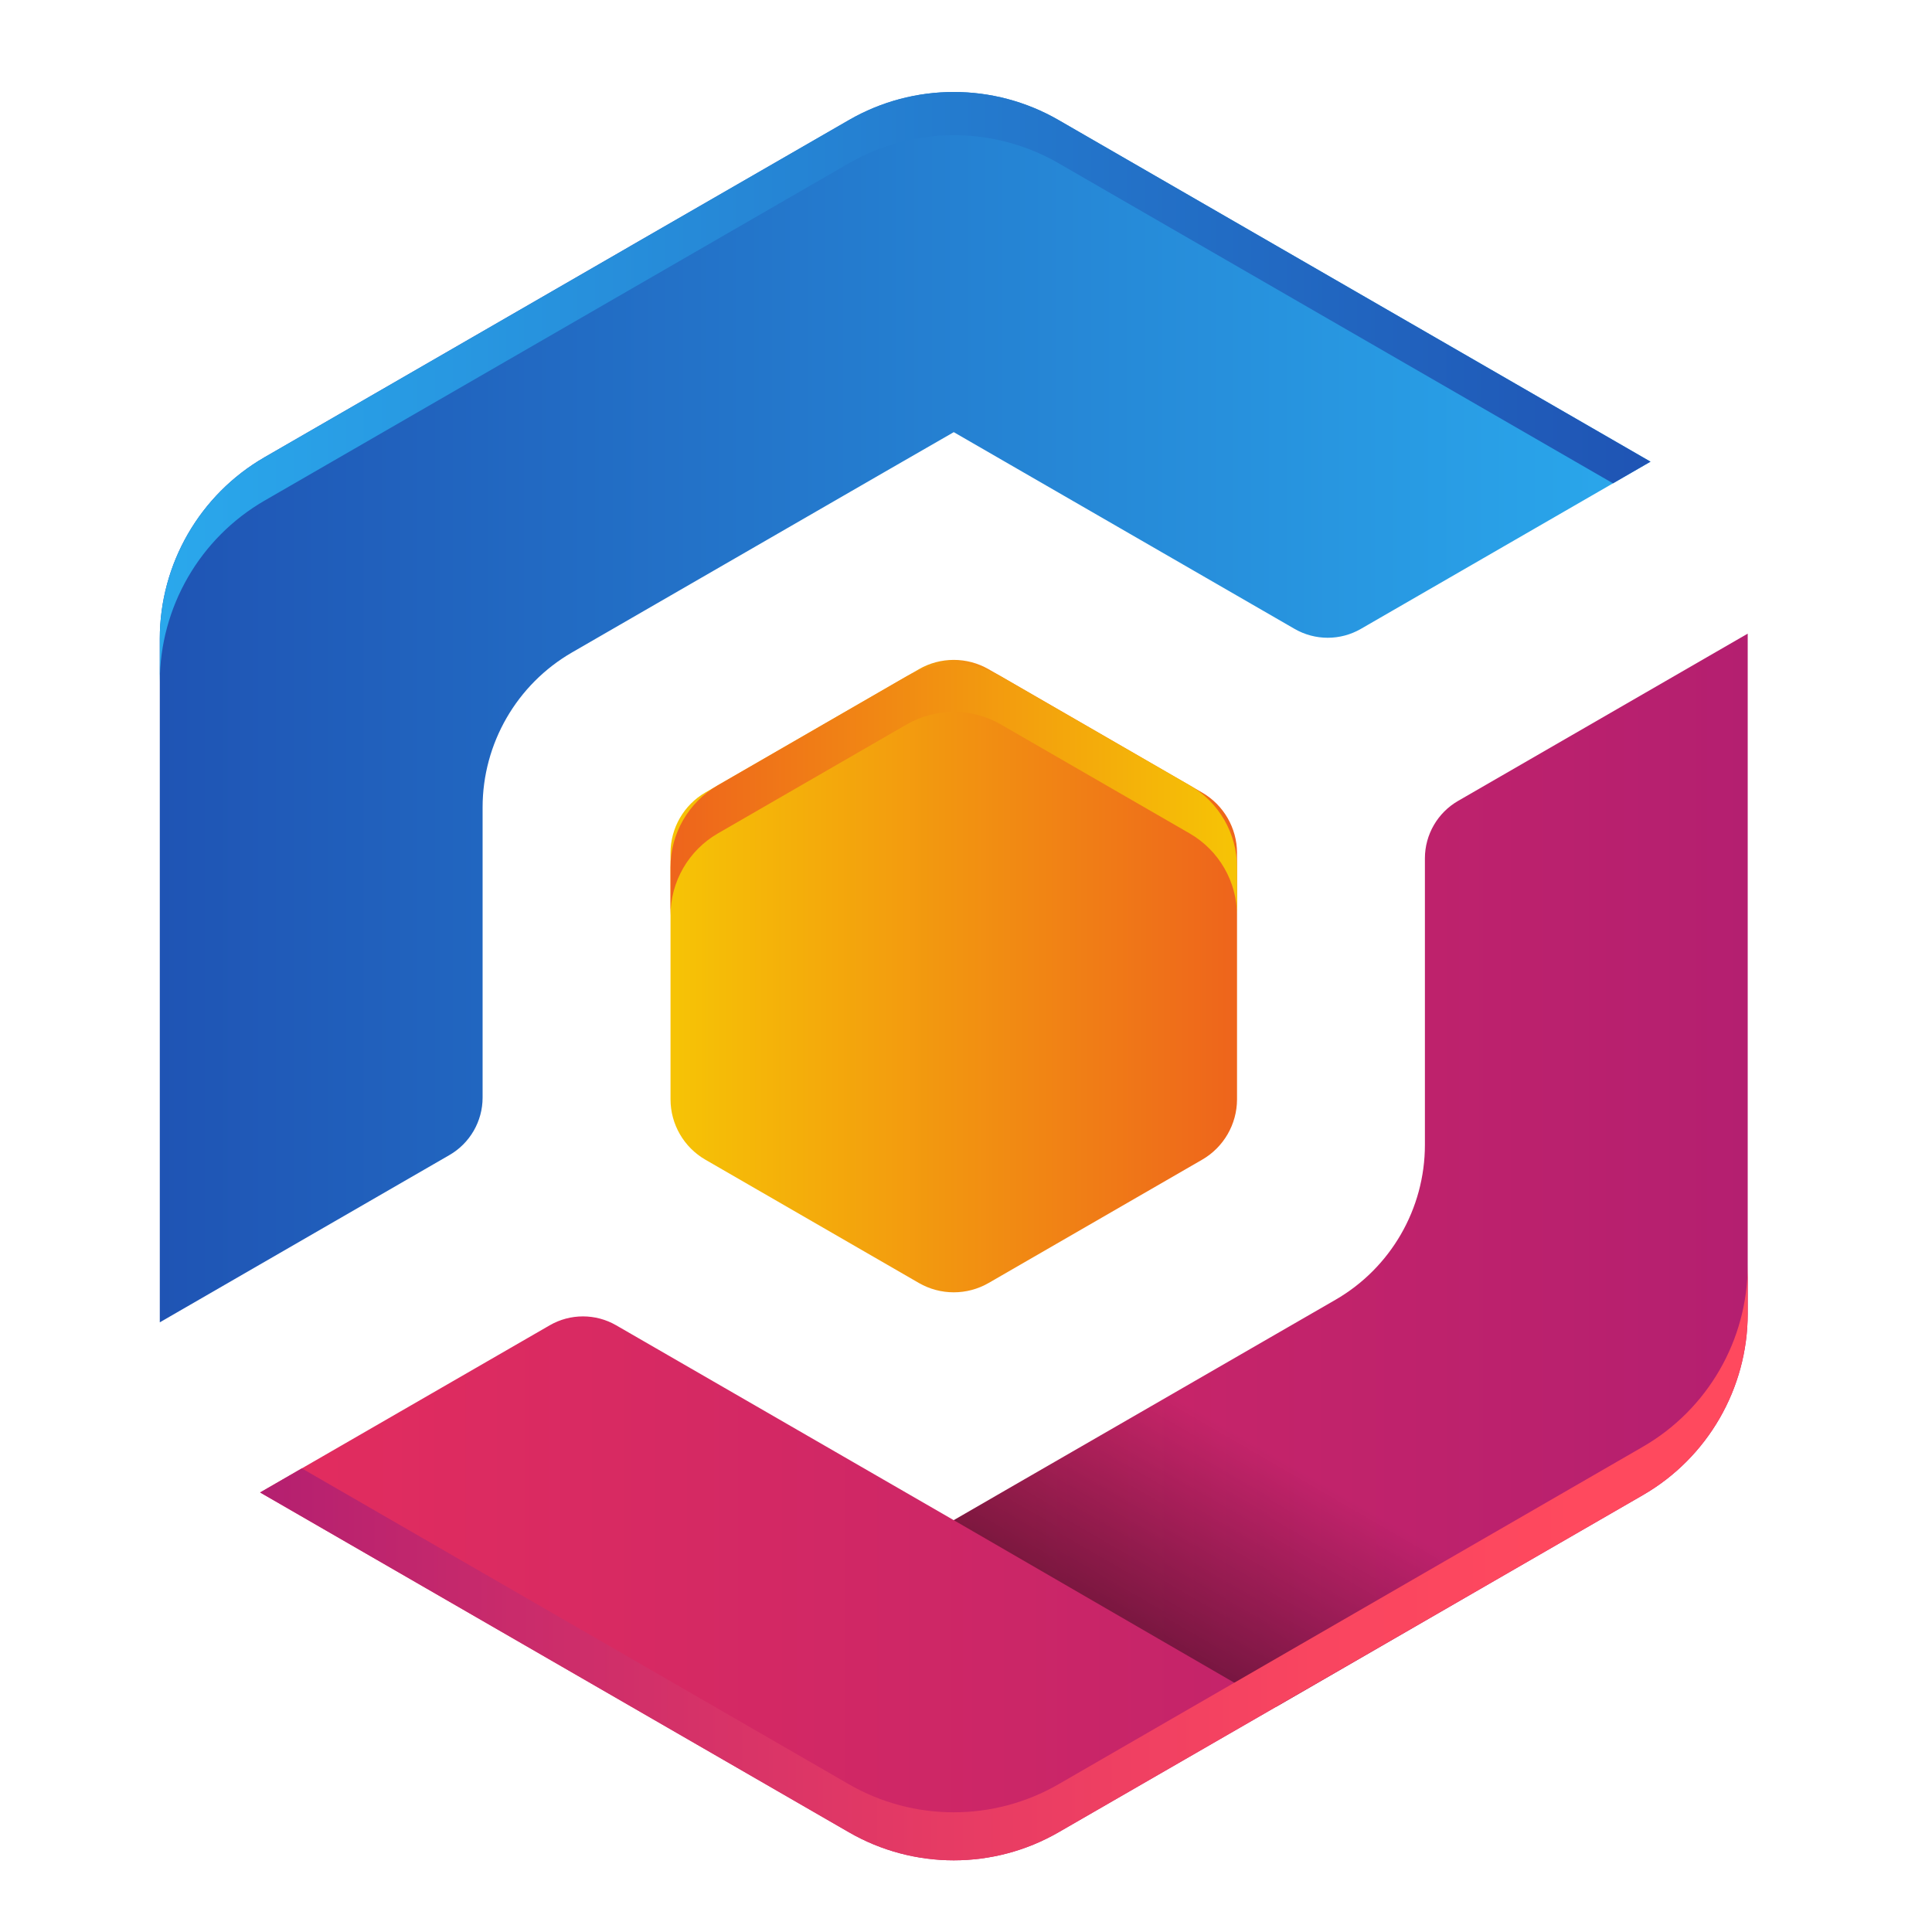
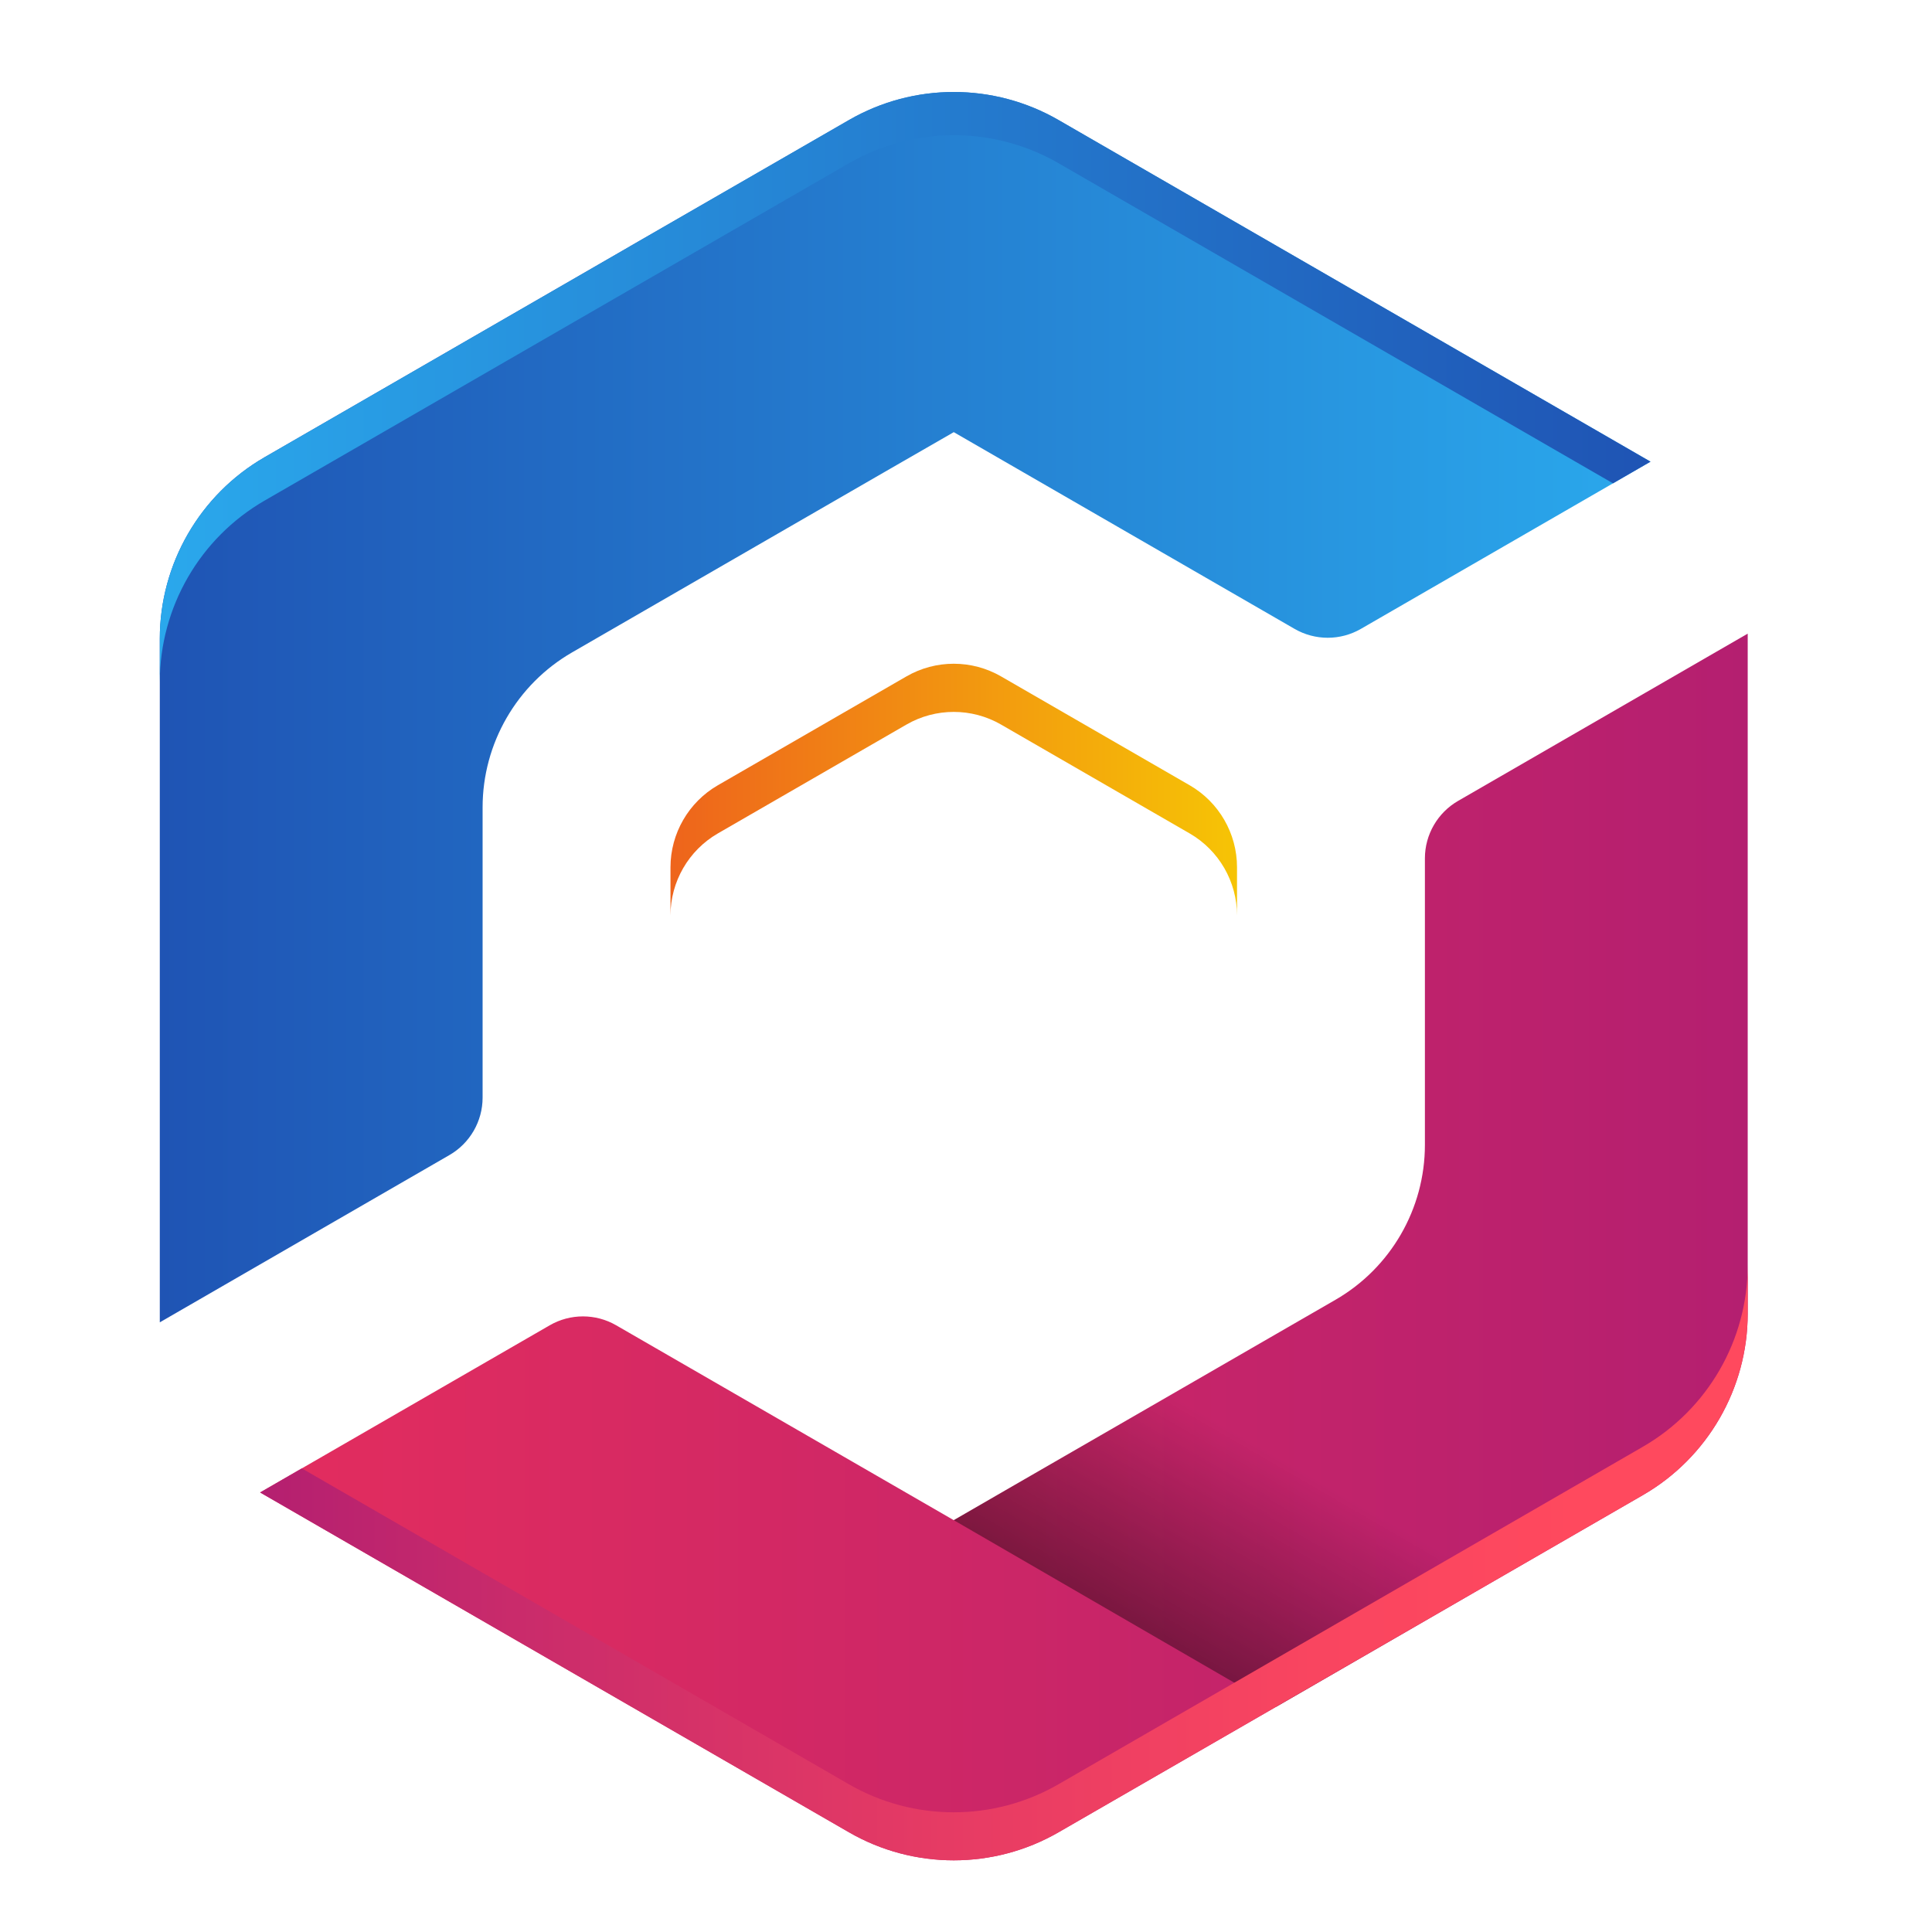
<svg xmlns="http://www.w3.org/2000/svg" xmlns:ns1="http://www.serif.com/" width="100%" height="100%" viewBox="0 0 62 62" version="1.1" xml:space="preserve" style="fill-rule:evenodd;clip-rule:evenodd;stroke-linejoin:round;stroke-miterlimit:2;">
  <g transform="matrix(0.114,0,0,0.114,30.607,31.326)">
    <g id="Yorocrm_favicon.svg" transform="matrix(1,0,0,1,-256,-256)">
      <path d="M479.5,159.58L479.5,351C479.494,372.047 468.227,391.557 450,402.08L432.51,412.18L347.2,461.43L346.72,461.7L285.5,497C267.268,507.526 244.732,507.526 226.5,497L60.74,401.34L142.29,354.27C148.057,350.945 155.183,350.945 160.95,354.27L256,409.14L256.16,409.05L273.32,399.13L301.84,382.67L344.69,357.93L363.44,347.11C379.013,338.126 388.636,321.458 388.63,303.48L388.63,222.81C388.638,216.144 392.218,209.969 398,206.65L479.5,159.58Z" style="fill:url(#_Linear1);fill-rule:nonzero;" />
      <path d="M452.14,111.17L370.61,158.24C364.842,161.575 357.708,161.575 351.94,158.24L256,102.86L255.89,102.92L255.8,102.98L236.69,113.98L176.41,148.78L148.56,164.86C132.99,173.847 123.368,190.513 123.37,208.49L123.37,290.19C123.372,296.867 119.791,303.056 114,306.38L32.5,353.45L32.5,161C32.506,139.953 43.773,120.443 62,109.92L87.73,95.07L164.73,50.61L164.9,50.5L226.5,15C244.732,4.474 267.268,4.474 285.5,15L452.14,111.17Z" style="fill:url(#_Linear2);fill-rule:nonzero;" />
-       <path d="M335.74,290.69L335.74,221.31C335.731,214.304 331.977,207.813 325.91,204.31L265.82,169.6C259.751,166.094 252.249,166.094 246.18,169.6L186.09,204.29C180.025,207.794 176.275,214.286 176.27,221.29L176.27,290.67C176.269,297.676 180.021,304.171 186.09,307.67L246.18,342.37C252.249,345.876 259.751,345.876 265.82,342.37L325.91,307.67C331.976,304.175 335.73,297.69 335.74,290.69Z" style="fill:url(#_Linear3);fill-rule:nonzero;" />
      <path d="M335.74,225.34L335.74,238.9C335.734,229.396 330.647,220.587 322.42,215.83L269.32,185.18C261.088,180.425 250.912,180.425 242.68,185.18L189.58,215.83C181.356,220.59 176.271,229.397 176.26,238.9L176.26,225.34C176.269,215.837 181.354,207.029 189.58,202.27L242.68,171.62C250.912,166.865 261.088,166.865 269.32,171.62L322.42,202.27C330.65,207.024 335.738,215.835 335.74,225.34Z" style="fill:url(#_Linear4);fill-rule:nonzero;" />
      <path d="M256,409.14L273.32,399.13L301.84,382.67L344.69,357.93L432.5,412.18L347.2,461.43L346.72,461.7L256,409.14Z" style="fill:url(#_Linear5);fill-rule:nonzero;" />
      <path d="M479.5,337.41L479.5,351C479.494,372.047 468.227,391.557 450,402.08L285.5,497C267.268,507.526 244.732,507.526 226.5,497L60.74,401.34L72.48,394.56L226.48,483.48C244.712,494.006 267.248,494.006 285.48,483.48L449.98,388.48C468.212,377.963 479.487,358.458 479.5,337.41Z" style="fill:url(#_Linear6);fill-rule:nonzero;" />
      <path d="M255.89,102.92L255.8,102.98L236.69,114L176.41,148.81L87.73,95.07L164.74,50.61L164.91,50.51L255.89,102.92Z" style="fill:url(#_Linear7);fill-rule:nonzero;" />
      <path d="M452.14,111.17L441.58,117.27L285.5,27.16C267.268,16.634 244.732,16.634 226.5,27.16L62,122.13C43.767,132.657 32.498,152.176 32.5,173.23L32.5,161C32.506,139.953 43.773,120.443 62,109.92L226.5,15C244.732,4.474 267.268,4.474 285.5,15L452.14,111.17Z" style="fill:url(#_Linear8);fill-rule:nonzero;" />
    </g>
    <g id="Yorocrm_favicon.svg1" ns1:id="Yorocrm_favicon.svg">
        </g>
  </g>
  <defs>
    <linearGradient id="_Linear1" x1="0" y1="0" x2="1" y2="0" gradientUnits="userSpaceOnUse" gradientTransform="matrix(418.76,0,0,418.76,60.74,332.26)">
      <stop offset="0" style="stop-color:rgb(227,45,94);stop-opacity:1" />
      <stop offset="1" style="stop-color:rgb(180,31,112);stop-opacity:1" />
    </linearGradient>
    <linearGradient id="_Linear2" x1="0" y1="0" x2="1" y2="0" gradientUnits="userSpaceOnUse" gradientTransform="matrix(419.64,0,0,419.64,32.5,180.25)">
      <stop offset="0" style="stop-color:rgb(31,84,180);stop-opacity:1" />
      <stop offset="1" style="stop-color:rgb(42,168,236);stop-opacity:1" />
    </linearGradient>
    <linearGradient id="_Linear3" x1="0" y1="0" x2="1" y2="0" gradientUnits="userSpaceOnUse" gradientTransform="matrix(159.47,0,0,159.47,176.27,256)">
      <stop offset="0" style="stop-color:rgb(246,196,5);stop-opacity:1" />
      <stop offset="1" style="stop-color:rgb(238,100,28);stop-opacity:1" />
    </linearGradient>
    <linearGradient id="_Linear4" x1="0" y1="0" x2="1" y2="0" gradientUnits="userSpaceOnUse" gradientTransform="matrix(159.48,0,0,159.48,176.26,203.48)">
      <stop offset="0" style="stop-color:rgb(238,100,28);stop-opacity:1" />
      <stop offset="1" style="stop-color:rgb(246,196,5);stop-opacity:1" />
    </linearGradient>
    <linearGradient id="_Linear5" x1="0" y1="0" x2="1" y2="0" gradientUnits="userSpaceOnUse" gradientTransform="matrix(31.86,-54.72,54.72,31.86,321.55,449.66)">
      <stop offset="0" style="stop-color:black;stop-opacity:0.4" />
      <stop offset="1" style="stop-color:black;stop-opacity:0" />
    </linearGradient>
    <linearGradient id="_Linear6" x1="0" y1="0" x2="1" y2="0" gradientUnits="userSpaceOnUse" gradientTransform="matrix(418.76,0,0,418.76,60.74,421.18)">
      <stop offset="0" style="stop-color:rgb(180,31,112);stop-opacity:1" />
      <stop offset="0.17" style="stop-color:rgb(201,43,107);stop-opacity:1" />
      <stop offset="0.46" style="stop-color:rgb(230,59,100);stop-opacity:1" />
      <stop offset="0.71" style="stop-color:rgb(249,69,96);stop-opacity:1" />
      <stop offset="0.89" style="stop-color:rgb(255,73,94);stop-opacity:1" />
      <stop offset="1" style="stop-color:rgb(255,73,94);stop-opacity:1" />
    </linearGradient>
    <linearGradient id="_Linear7" x1="0" y1="0" x2="1" y2="0" gradientUnits="userSpaceOnUse" gradientTransform="matrix(-4800.97,4818.67,-4818.67,-4800.97,32426.6,6322.05)">
      <stop offset="0" style="stop-color:black;stop-opacity:0.4" />
      <stop offset="1" style="stop-color:black;stop-opacity:0" />
    </linearGradient>
    <linearGradient id="_Linear8" x1="0" y1="0" x2="1" y2="0" gradientUnits="userSpaceOnUse" gradientTransform="matrix(419.64,0,0,419.64,32.5,90.14)">
      <stop offset="0" style="stop-color:rgb(42,168,236);stop-opacity:1" />
      <stop offset="1" style="stop-color:rgb(31,84,180);stop-opacity:1" />
    </linearGradient>
  </defs>
</svg>